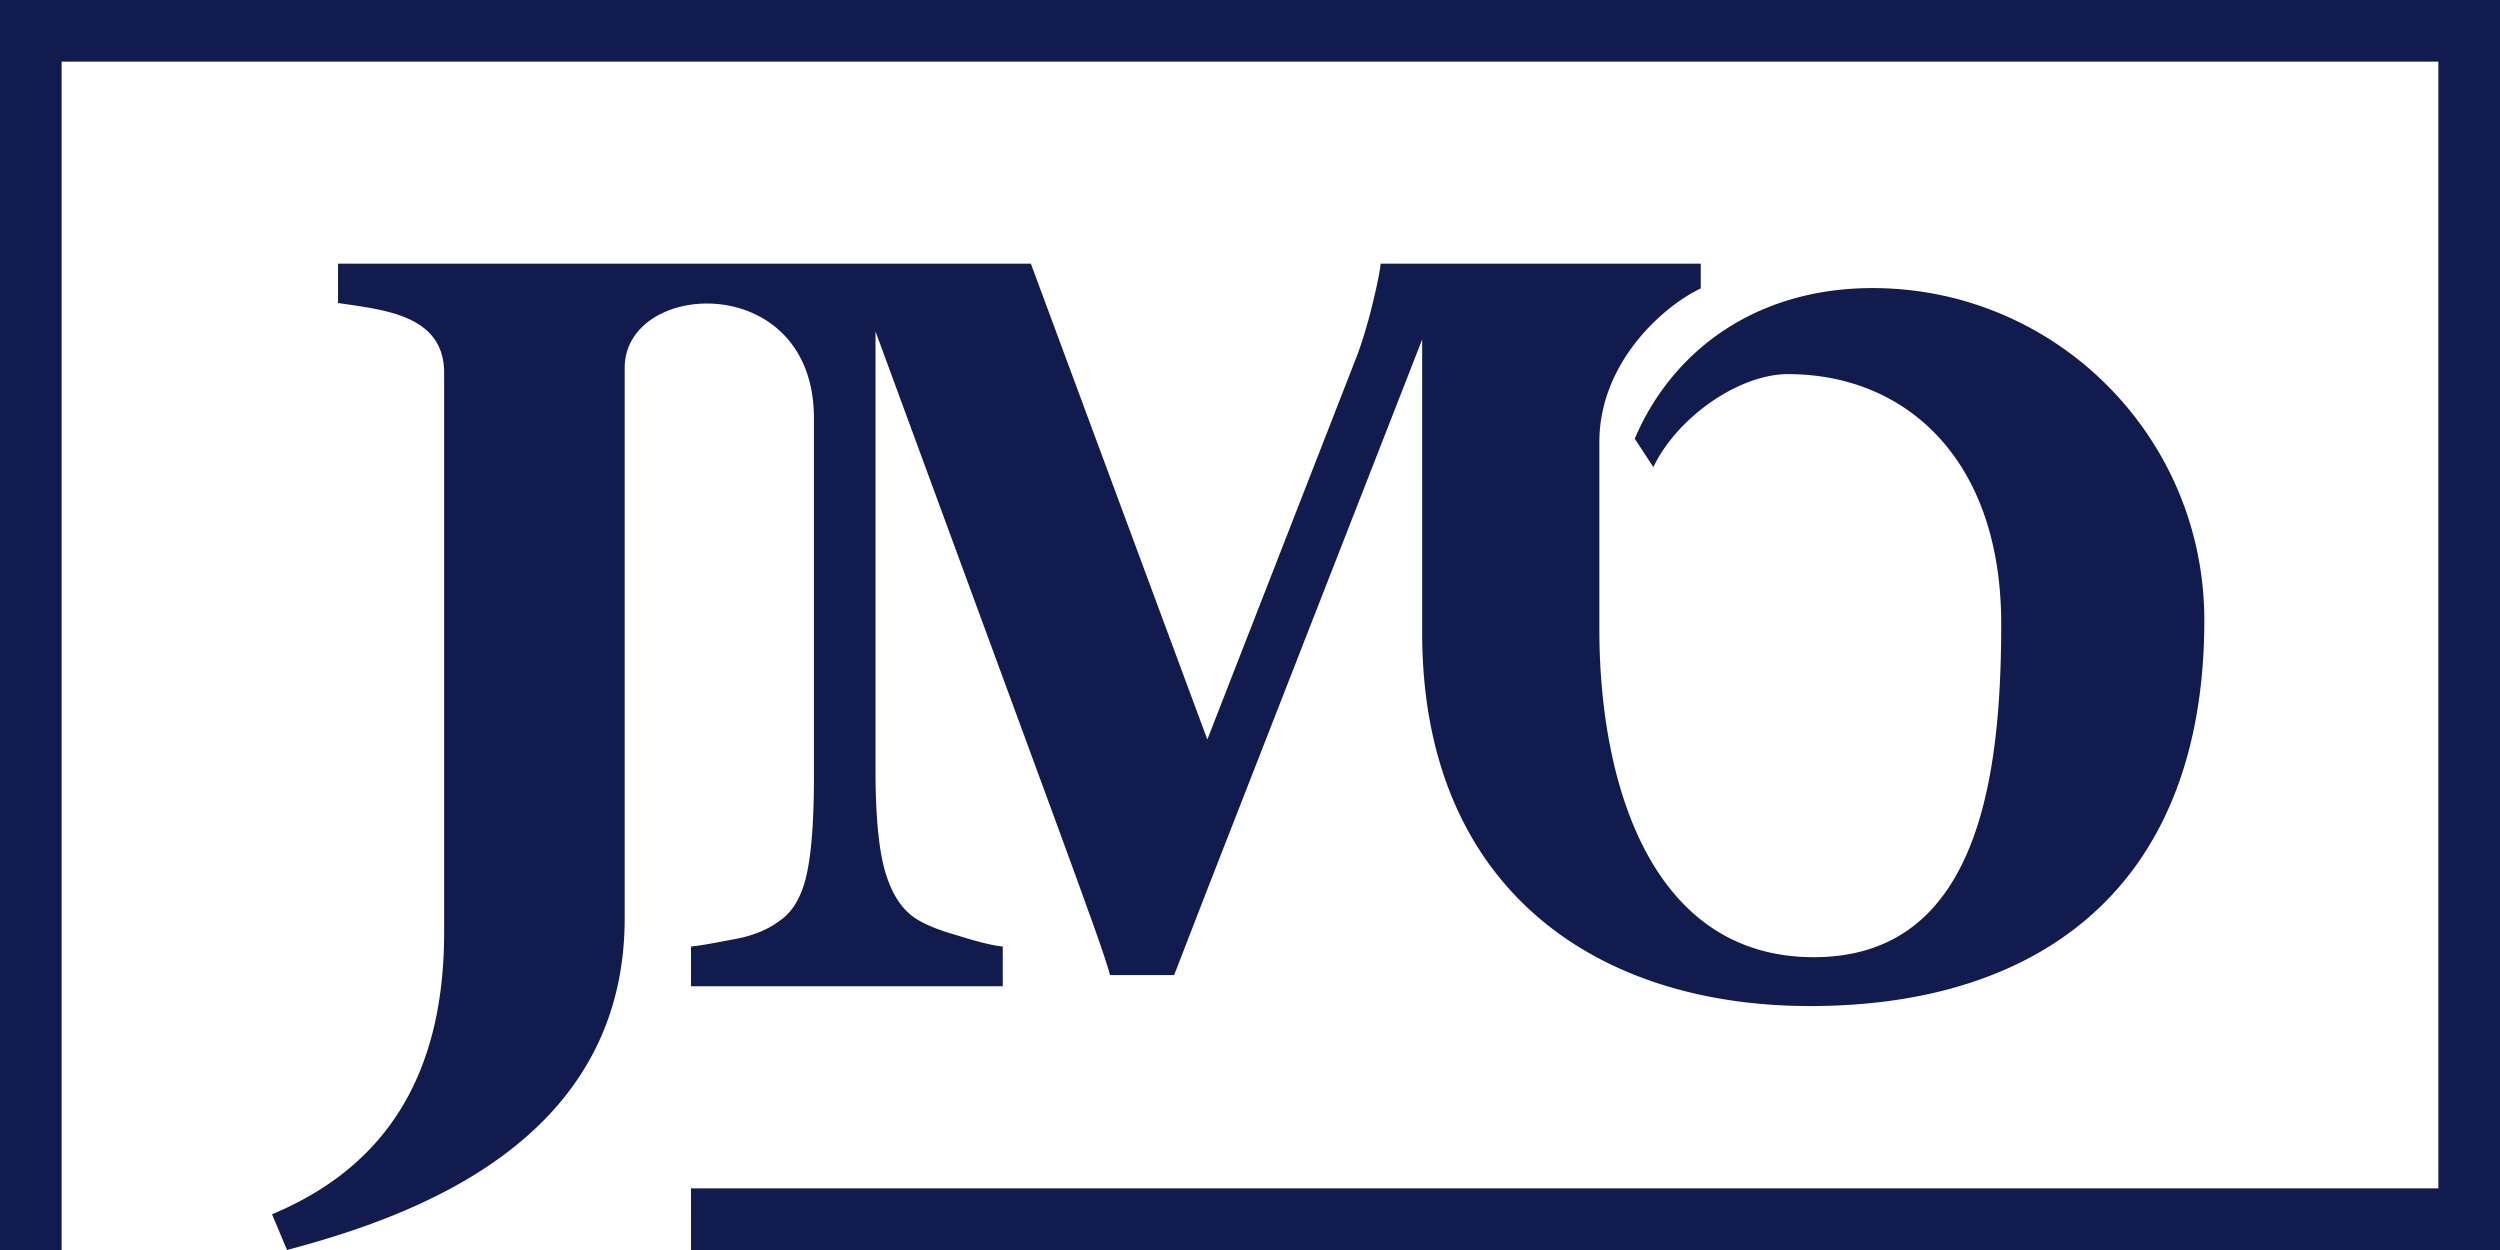
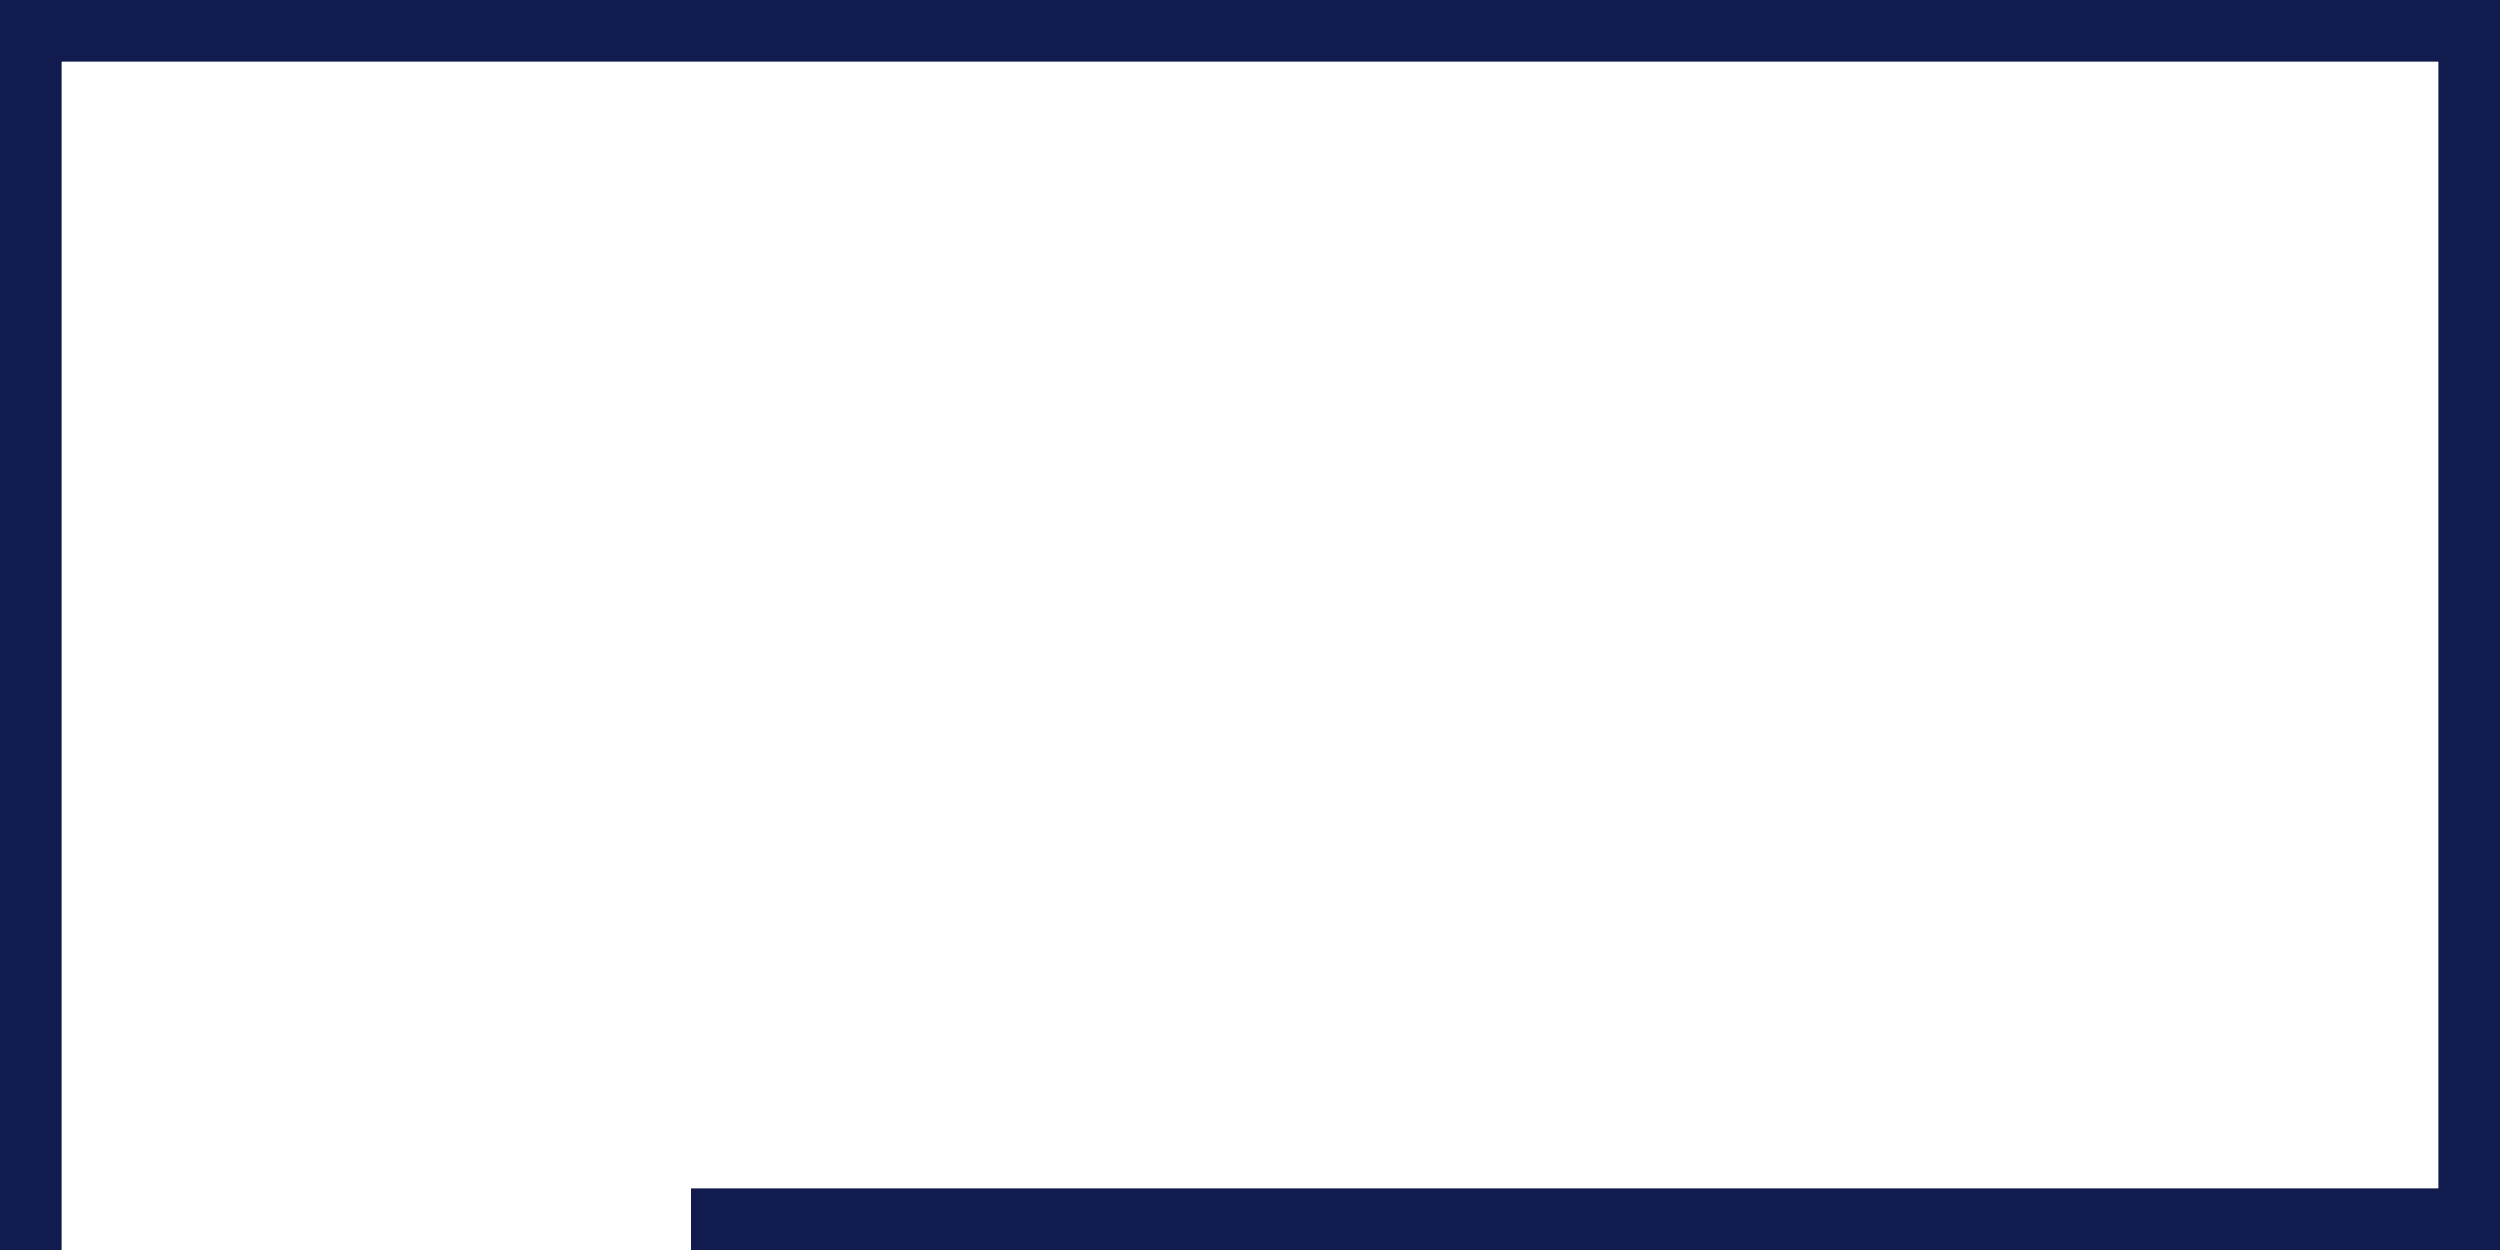
<svg xmlns="http://www.w3.org/2000/svg" viewBox="0 0 2000 1000">
  <defs>
    <style>.cls-1{fill:#121b4d;}</style>
  </defs>
  <g id="Layer_2" data-name="Layer 2">
    <g id="Logo">
-       <path class="cls-1" d="M965.87,711.49l-26.55,68.56H888c-2.33-9-8.46-26.84-18.09-53.39-9.62-26.83-17.5-48.13-23.33-64.17L700.41,265.17V616.69c0,33.84,2.33,59.51,6.71,77,4.67,17.5,11.67,30.34,21.88,38.51,6.71,5.54,19,11.08,36.46,16,17.5,5.54,29.76,8.46,36.76,9v31.8H552.8v-31.8c6.71-.58,17.79-2.62,33-5.54q23.21-3.94,37.64-14.88c11.08-7.29,18.37-20.42,22.17-38.5s5.54-43.76,5.54-77V334.6c0-118.73-151.4-111.15-151.4-40.26v440.2c0,180.28-171.82,239.21-270.13,265.46l-12-28.59C312.72,931.74,355.31,855,355.31,745.92V298.42c0-46.38-47.55-50.46-84.89-56V210.91H824.68L965.87,591.6l120.48-308.93a398.13,398.13,0,0,0,12-40.84c3.79-15.75,5.83-26.25,6.12-30.92h256.13v19.84c-29.75,14-81.1,59.22-81.1,122.81V506.13c.59,123.1,42.59,259.62,171.53,259.62,131.57,0,149.94-143.23,149.94-266.63,0-131.85-76.43-199.82-170.65-199.82-38.8,0-88.39,34.13-107.64,74.39l-14.88-22.76c30.34-71.17,97.72-120.47,190.2-120.47,146.73,0,265.46,119,265.46,265.75,0,212.37-130.4,308.63-315.35,308.63-173.86,0-310.38-96.26-310.38-298.71V271.59Z" />
      <polygon class="cls-1" points="1950.7 950.7 552.8 950.7 552.8 1000 2000 1000 2000 0 0 0 0 1000 49.3 1000 49.3 49.3 1950.7 49.3 1950.7 950.7" />
    </g>
  </g>
</svg>